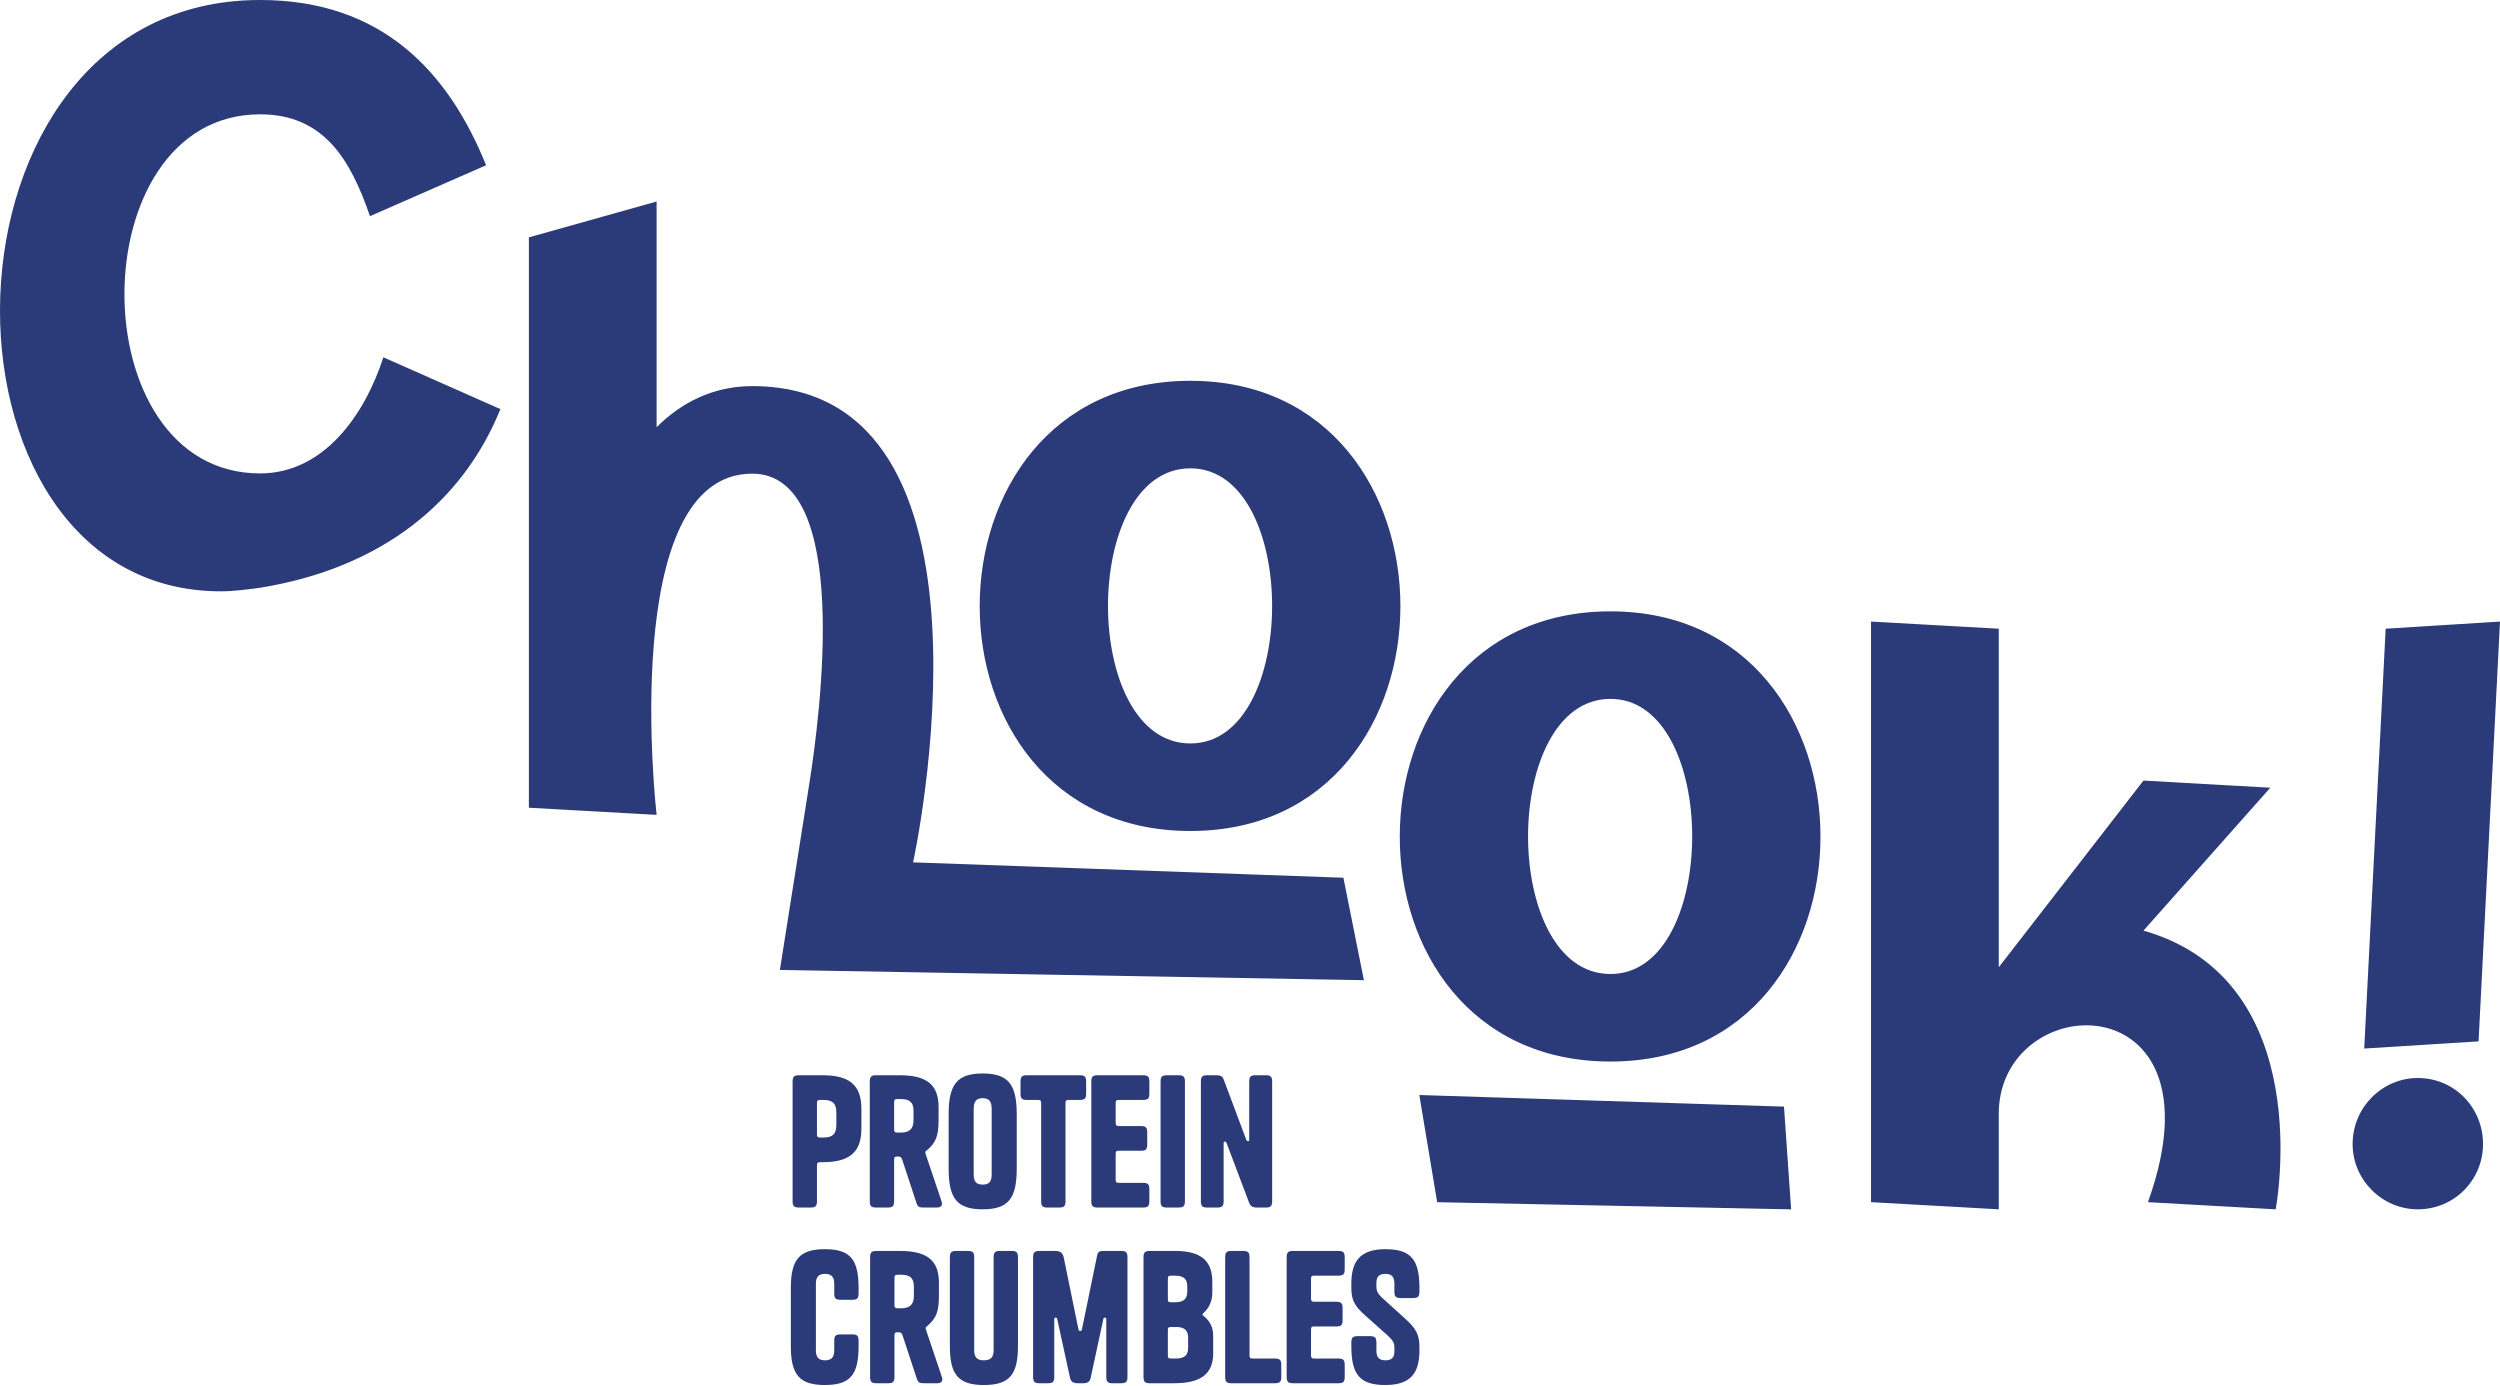
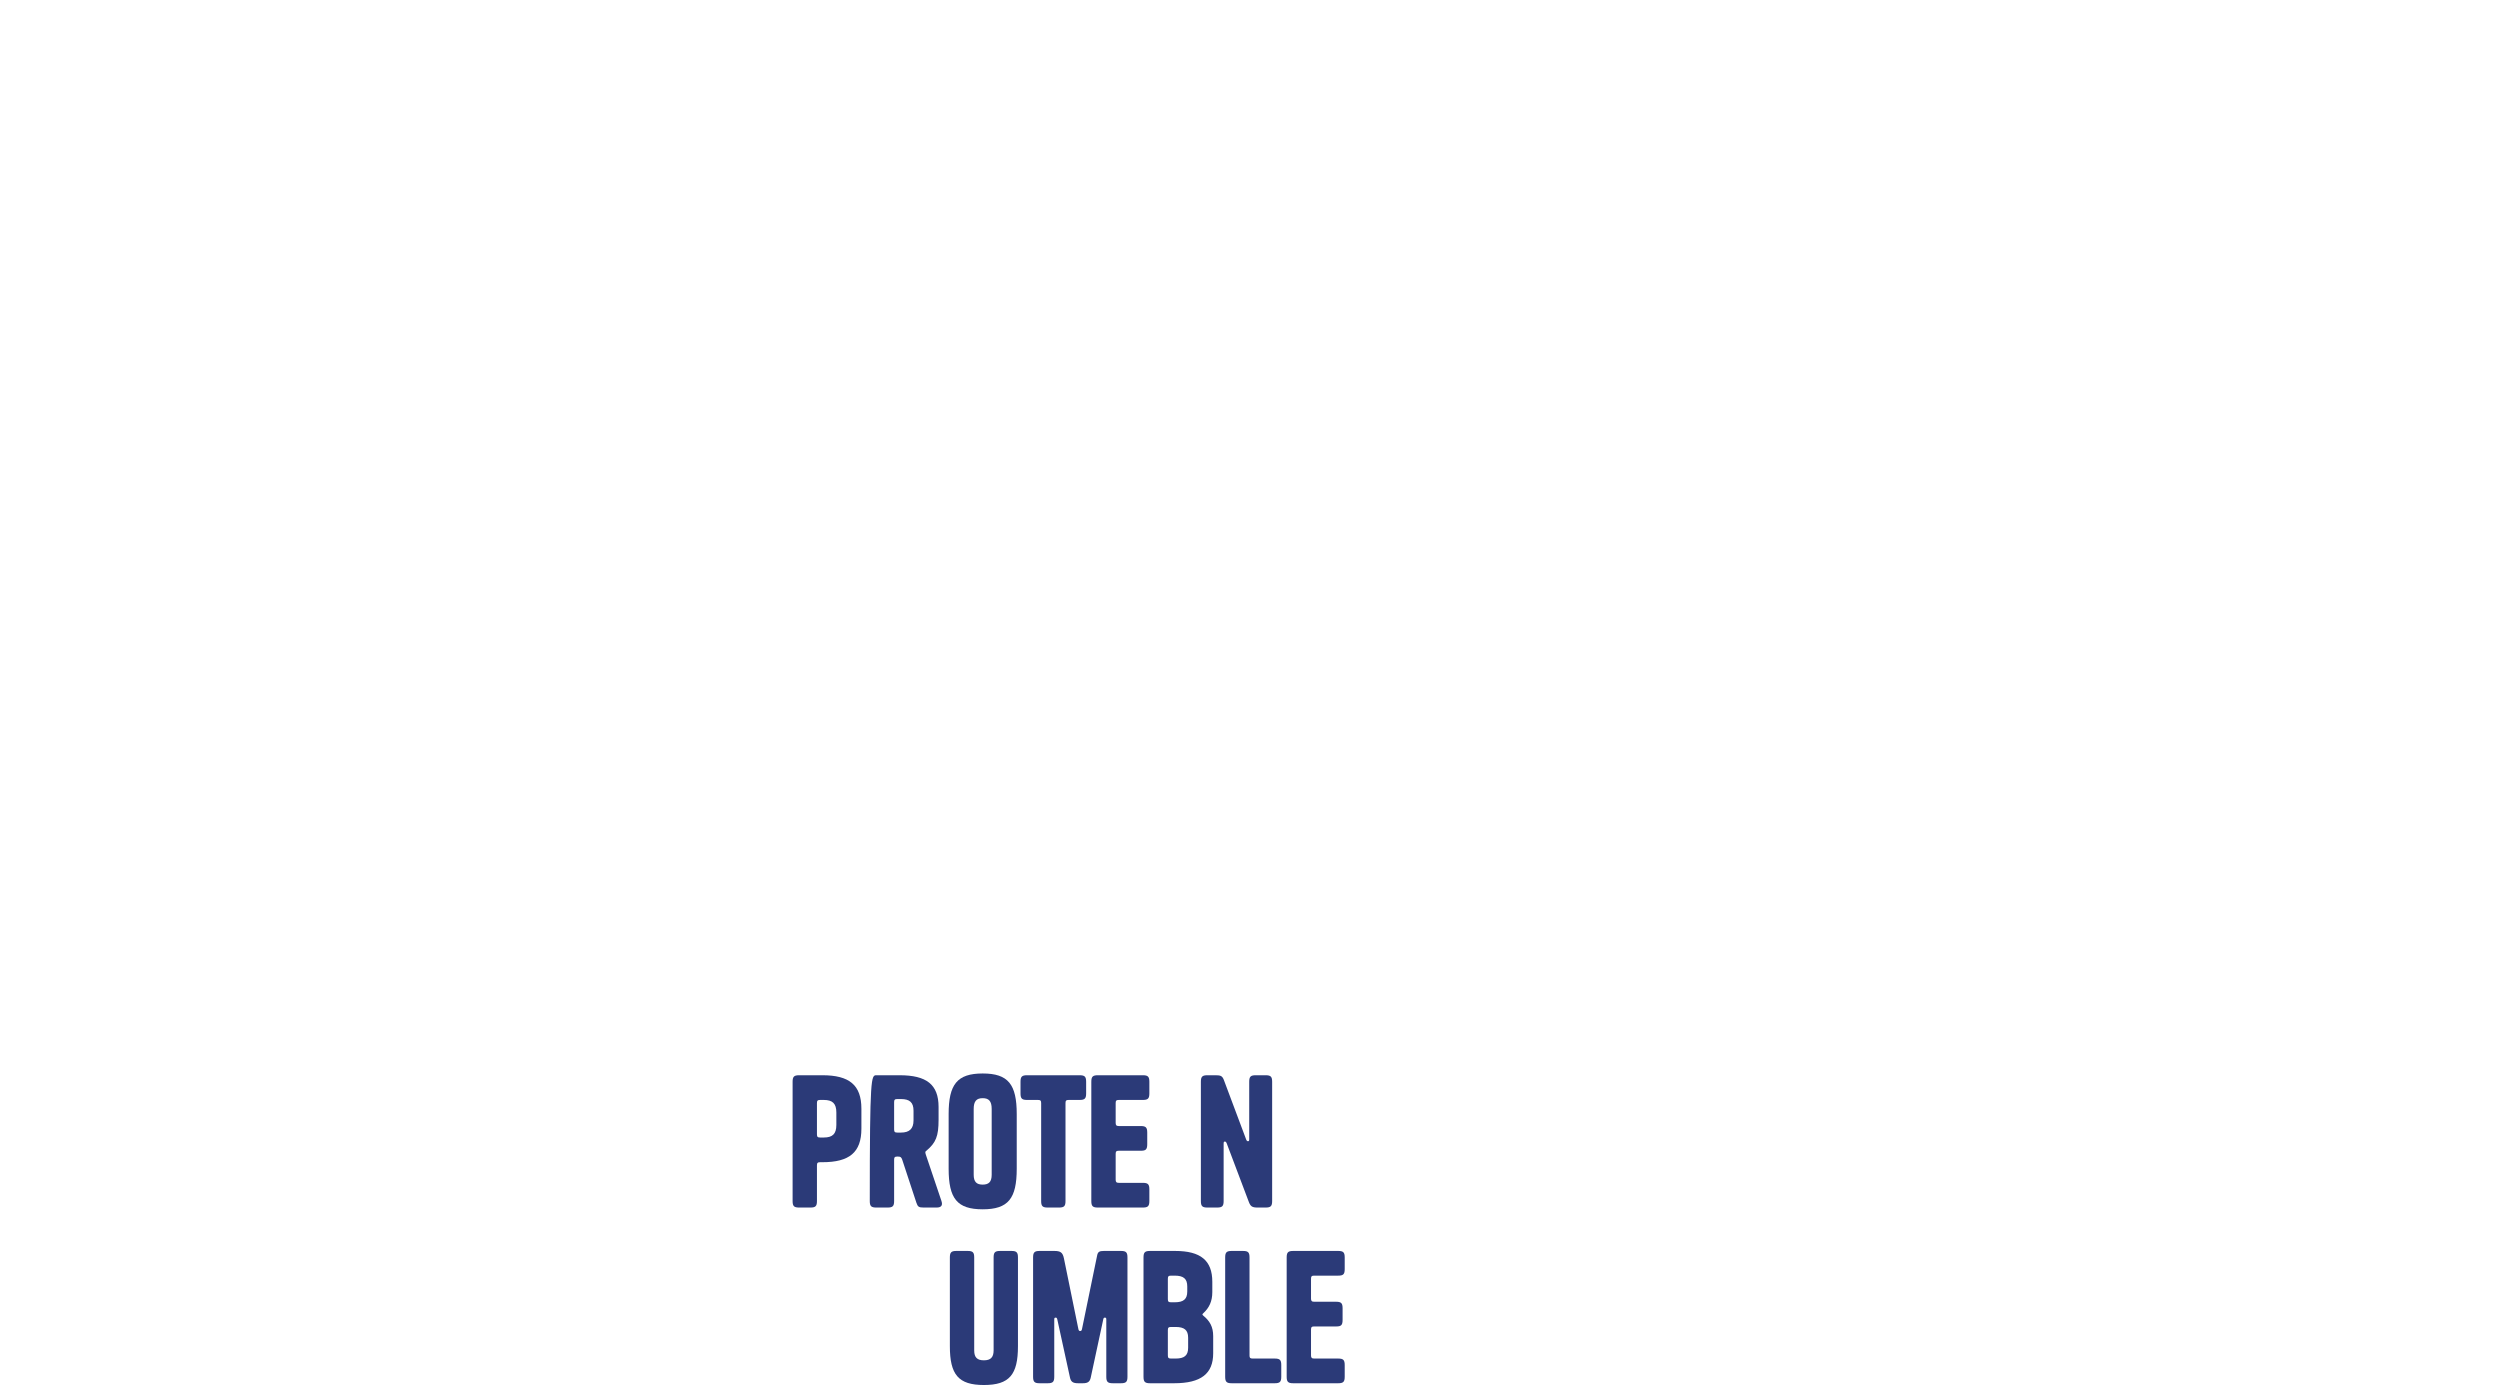
<svg xmlns="http://www.w3.org/2000/svg" width="498" height="276" viewBox="0 0 498 276" fill="none">
-   <path d="M275.374 258.571L279.872 262.647C282.226 264.755 282.753 266.02 282.753 268.374V269.007C282.753 273.435 281.067 275.894 275.971 275.894C270.876 275.894 269.189 273.821 269.189 268.164V267.461C269.189 266.442 269.471 266.161 270.49 266.161H272.879C273.898 266.161 274.179 266.442 274.179 267.461V269.007C274.179 270.413 274.742 270.975 275.971 270.975C277.201 270.975 277.764 270.448 277.764 269.183V268.515C277.764 267.531 277.553 267.039 276.253 265.88L272.036 262.12C269.681 260.046 269.189 258.852 269.189 256.497V255.724C269.189 251.297 270.876 248.837 275.971 248.837C281.067 248.837 282.753 250.91 282.753 256.568V257.27C282.753 258.289 282.472 258.571 281.453 258.571H279.064C278.045 258.571 277.764 258.289 277.764 257.27V255.724C277.764 254.319 277.201 253.756 275.971 253.756C274.742 253.756 274.179 254.283 274.179 255.548V256.146C274.179 257.165 274.39 257.657 275.374 258.571Z" fill="#2B3A78" />
  <path d="M261.154 254.74V258.676C261.154 259.133 261.295 259.308 261.786 259.308H266.144C267.163 259.308 267.444 259.589 267.444 260.609V262.928C267.444 263.947 267.163 264.228 266.214 264.228H261.786C261.295 264.228 261.154 264.368 261.154 264.86V269.991C261.154 270.448 261.295 270.623 261.786 270.623H266.565C267.585 270.623 267.866 270.904 267.866 271.924V274.243C267.866 275.262 267.585 275.543 266.565 275.543H257.605C256.586 275.543 256.305 275.262 256.305 274.243V250.488C256.305 249.469 256.586 249.188 257.605 249.188H266.565C267.585 249.188 267.866 249.469 267.866 250.488V252.808C267.866 253.827 267.585 254.108 266.565 254.108H261.786C261.295 254.108 261.154 254.248 261.154 254.74Z" fill="#2B3A78" />
  <path d="M248.904 270.061C248.904 270.483 249.045 270.623 249.536 270.623H253.929C254.948 270.623 255.229 270.904 255.229 271.924V274.243C255.229 275.262 254.948 275.543 253.929 275.543H245.355C244.336 275.543 244.055 275.262 244.055 274.243V250.488C244.055 249.469 244.336 249.188 245.355 249.188H247.604C248.623 249.188 248.904 249.469 248.904 250.488V270.061Z" fill="#2B3A78" />
  <path d="M229.087 275.543C228.068 275.543 227.787 275.262 227.787 274.243V250.488C227.787 249.469 228.068 249.188 229.087 249.188H234.077C239.172 249.188 241.492 251.086 241.492 255.338V257.376C241.492 259.203 240.894 260.503 239.664 261.628C239.559 261.733 239.524 261.768 239.524 261.838C239.524 261.909 239.559 261.944 239.664 262.049C241 263.139 241.667 264.298 241.667 266.161V269.569C241.667 273.645 239.243 275.543 233.901 275.543H229.087ZM232.636 254.74V258.781C232.636 259.273 232.777 259.414 233.269 259.414H234.007C235.729 259.414 236.502 258.816 236.502 257.27V256.251C236.502 254.705 235.729 254.108 234.007 254.108H233.269C232.777 254.108 232.636 254.248 232.636 254.74ZM234.183 270.623C235.904 270.623 236.677 270.026 236.677 268.48V266.477C236.677 264.931 235.904 264.333 234.183 264.333H233.269C232.777 264.333 232.636 264.474 232.636 264.966V269.991C232.636 270.483 232.777 270.623 233.269 270.623H234.183Z" fill="#2B3A78" />
  <path d="M214.822 264.79C214.892 265.071 214.998 265.142 215.173 265.142C215.349 265.142 215.454 265.071 215.525 264.79L218.547 250.102C218.687 249.364 219.004 249.188 219.882 249.188H223.291C224.31 249.188 224.591 249.469 224.591 250.488V274.243C224.591 275.262 224.31 275.543 223.291 275.543H221.674C220.655 275.543 220.374 275.262 220.374 274.243V262.857C220.374 262.541 220.304 262.471 220.093 262.471C219.952 262.471 219.812 262.541 219.777 262.787L217.282 274.383C217.106 275.227 216.719 275.543 215.7 275.543H214.752C213.697 275.543 213.311 275.227 213.135 274.383L210.605 262.787C210.535 262.541 210.465 262.471 210.289 262.471C210.078 262.471 210.008 262.541 210.008 262.857V274.243C210.008 275.262 209.727 275.543 208.708 275.543H207.091C206.072 275.543 205.791 275.262 205.791 274.243V250.488C205.791 249.469 206.072 249.188 207.091 249.188H210.008C211.238 249.188 211.694 249.469 211.94 250.699L214.822 264.79Z" fill="#2B3A78" />
  <path d="M197.928 250.488C197.928 249.469 198.209 249.188 199.228 249.188H201.477C202.496 249.188 202.777 249.469 202.777 250.488V268.164C202.777 273.821 201.09 275.894 195.995 275.894C190.9 275.894 189.213 273.821 189.213 268.164V250.488C189.213 249.469 189.494 249.188 190.513 249.188H192.762C193.781 249.188 194.062 249.469 194.062 250.488V269.007C194.062 270.413 194.66 270.975 195.995 270.975C197.295 270.975 197.928 270.413 197.928 269.007V250.488Z" fill="#2B3A78" />
-   <path d="M182.605 274.559L179.794 266.02C179.618 265.528 179.478 265.388 178.95 265.388H178.81C178.318 265.388 178.177 265.528 178.177 266.02V274.243C178.177 275.262 177.896 275.543 176.877 275.543H174.628C173.609 275.543 173.328 275.262 173.328 274.243V250.488C173.328 249.469 173.609 249.188 174.628 249.188H179.267C184.608 249.188 187.033 251.015 187.033 255.513V258.043C187.033 261.346 186.506 262.612 184.643 264.193C184.432 264.333 184.397 264.404 184.397 264.579C184.397 264.685 184.432 264.79 184.503 265.036L187.595 274.208C187.911 275.121 187.56 275.543 186.646 275.543H184.081C183.097 275.543 182.886 275.402 182.605 274.559ZM178.177 254.564V259.976C178.177 260.468 178.318 260.609 178.81 260.609H179.548C181.199 260.609 182.043 259.871 182.043 258.184V256.251C182.043 254.6 181.27 253.932 179.548 253.932H178.81C178.318 253.932 178.177 254.073 178.177 254.564Z" fill="#2B3A78" />
-   <path d="M171.029 267.109V268.164C171.029 273.821 169.412 275.894 164.317 275.894C159.222 275.894 157.535 273.821 157.535 268.164V256.568C157.535 250.91 159.222 248.837 164.317 248.837C169.412 248.837 171.029 250.91 171.029 256.568V257.622C171.029 258.641 170.748 258.922 169.729 258.922H167.48C166.461 258.922 166.18 258.641 166.18 257.622V255.724C166.18 254.319 165.582 253.756 164.352 253.756C163.122 253.756 162.525 254.319 162.525 255.724V269.007C162.525 270.413 163.122 270.975 164.352 270.975C165.582 270.975 166.18 270.413 166.18 269.007V267.109C166.18 266.09 166.461 265.809 167.48 265.809H169.729C170.748 265.809 171.029 266.09 171.029 267.109Z" fill="#2B3A78" />
  <path d="M248.843 226.944V215.488C248.843 214.469 249.124 214.188 250.143 214.188H252.111C253.13 214.188 253.411 214.469 253.411 215.488V239.243C253.411 240.262 253.13 240.543 252.111 240.543H250.495C249.405 240.543 249.089 240.297 248.738 239.348L244.345 227.717C244.24 227.471 244.134 227.401 243.994 227.401C243.818 227.401 243.748 227.471 243.748 227.787V239.243C243.748 240.262 243.467 240.543 242.448 240.543H240.515C239.496 240.543 239.215 240.262 239.215 239.243V215.488C239.215 214.469 239.496 214.188 240.515 214.188H242.096C243.115 214.188 243.467 214.294 243.783 215.102L248.246 227.014C248.351 227.26 248.457 227.33 248.597 227.33C248.773 227.33 248.843 227.26 248.843 226.944Z" fill="#2B3A78" />
-   <path d="M236.035 215.488V239.243C236.035 240.262 235.754 240.543 234.735 240.543H232.486C231.467 240.543 231.186 240.262 231.186 239.243V215.488C231.186 214.469 231.467 214.188 232.486 214.188H234.735C235.754 214.188 236.035 214.469 236.035 215.488Z" fill="#2B3A78" />
  <path d="M222.24 219.74V223.676C222.24 224.133 222.38 224.308 222.872 224.308H227.23C228.249 224.308 228.53 224.589 228.53 225.609V227.928C228.53 228.947 228.249 229.228 227.3 229.228H222.872C222.38 229.228 222.24 229.368 222.24 229.86V234.991C222.24 235.448 222.38 235.623 222.872 235.623H227.651C228.67 235.623 228.952 235.904 228.952 236.924V239.243C228.952 240.262 228.67 240.543 227.651 240.543H218.691C217.672 240.543 217.391 240.262 217.391 239.243V215.488C217.391 214.469 217.672 214.188 218.691 214.188H227.651C228.67 214.188 228.952 214.469 228.952 215.488V217.808C228.952 218.827 228.67 219.108 227.651 219.108H222.872C222.38 219.108 222.24 219.248 222.24 219.74Z" fill="#2B3A78" />
  <path d="M215.059 219.108H212.88C212.388 219.108 212.248 219.248 212.248 219.74V239.243C212.248 240.262 211.967 240.543 210.948 240.543H208.699C207.68 240.543 207.398 240.262 207.398 239.243V219.74C207.398 219.248 207.258 219.108 206.766 219.108H204.587C203.568 219.108 203.287 218.827 203.287 217.808V215.488C203.287 214.469 203.568 214.188 204.587 214.188H215.059C216.078 214.188 216.359 214.469 216.359 215.488V217.808C216.359 218.827 216.078 219.108 215.059 219.108Z" fill="#2B3A78" />
  <path d="M202.533 232.812C202.533 238.751 200.846 240.894 195.751 240.894C190.655 240.894 188.969 238.751 188.969 232.812V221.919C188.969 216.015 190.655 213.837 195.751 213.837C200.846 213.837 202.533 216.015 202.533 221.919V232.812ZM193.959 234.007C193.959 235.413 194.521 235.975 195.751 235.975C196.981 235.975 197.543 235.413 197.543 234.007V220.9C197.543 219.354 196.981 218.756 195.751 218.756C194.521 218.756 193.959 219.354 193.959 220.9V234.007Z" fill="#2B3A78" />
-   <path d="M182.537 239.559L179.725 231.02C179.55 230.528 179.409 230.388 178.882 230.388H178.742C178.25 230.388 178.109 230.528 178.109 231.02V239.243C178.109 240.262 177.828 240.543 176.809 240.543H174.56C173.541 240.543 173.26 240.262 173.26 239.243V215.488C173.26 214.469 173.541 214.188 174.56 214.188H179.198C184.54 214.188 186.964 216.015 186.964 220.513V223.043C186.964 226.346 186.437 227.611 184.575 229.193C184.364 229.333 184.329 229.404 184.329 229.579C184.329 229.685 184.364 229.79 184.434 230.036L187.527 239.208C187.843 240.121 187.491 240.543 186.578 240.543H184.013C183.029 240.543 182.818 240.402 182.537 239.559ZM178.109 219.564V224.976C178.109 225.468 178.25 225.609 178.742 225.609H179.48C181.131 225.609 181.974 224.871 181.974 223.184V221.251C181.974 219.6 181.201 218.932 179.48 218.932H178.742C178.25 218.932 178.109 219.073 178.109 219.564Z" fill="#2B3A78" />
+   <path d="M182.537 239.559L179.725 231.02C179.55 230.528 179.409 230.388 178.882 230.388H178.742C178.25 230.388 178.109 230.528 178.109 231.02V239.243C178.109 240.262 177.828 240.543 176.809 240.543H174.56C173.541 240.543 173.26 240.262 173.26 239.243C173.26 214.469 173.541 214.188 174.56 214.188H179.198C184.54 214.188 186.964 216.015 186.964 220.513V223.043C186.964 226.346 186.437 227.611 184.575 229.193C184.364 229.333 184.329 229.404 184.329 229.579C184.329 229.685 184.364 229.79 184.434 230.036L187.527 239.208C187.843 240.121 187.491 240.543 186.578 240.543H184.013C183.029 240.543 182.818 240.402 182.537 239.559ZM178.109 219.564V224.976C178.109 225.468 178.25 225.609 178.742 225.609H179.48C181.131 225.609 181.974 224.871 181.974 223.184V221.251C181.974 219.6 181.201 218.932 179.48 218.932H178.742C178.25 218.932 178.109 219.073 178.109 219.564Z" fill="#2B3A78" />
  <path d="M163.825 231.512H163.369C162.877 231.512 162.736 231.653 162.736 232.145V239.243C162.736 240.262 162.455 240.543 161.436 240.543H159.187C158.168 240.543 157.887 240.262 157.887 239.243V215.488C157.887 214.469 158.168 214.188 159.187 214.188H163.825C169.167 214.188 171.591 216.121 171.591 220.865V224.835C171.591 229.579 169.167 231.512 163.825 231.512ZM162.736 219.74V225.96C162.736 226.452 162.877 226.592 163.369 226.592H164.106C165.828 226.592 166.601 225.89 166.601 224.098V221.603C166.601 219.81 165.828 219.108 164.106 219.108H163.369C162.877 219.108 162.736 219.248 162.736 219.74Z" fill="#2B3A78" />
-   <path d="M355.369 220.439L356.793 240.902L286.285 239.479L282.727 218.127L355.369 220.439ZM398.155 125.24V192.677L426.98 155.488L452.247 156.912L426.98 185.381C462.033 195.345 453.314 240.896 453.314 240.896L427.87 239.473C436.767 214.74 426.447 204.242 415.593 204.242C407.052 204.242 398.155 210.826 398.155 221.857V240.896L372.711 239.473V123.816L398.155 125.24ZM481.63 214.74C488.925 214.74 494.619 220.612 494.619 227.907C494.619 235.024 488.925 240.896 481.63 240.896C474.513 240.896 468.641 235.025 468.641 227.907C468.641 220.612 474.513 214.74 481.63 214.74ZM320.804 121.781C376.497 121.781 376.675 211.459 320.804 211.459C264.755 211.459 264.933 121.782 320.804 121.781ZM493.729 207.445L470.954 208.868L475.225 125.24L498 123.816L493.729 207.445ZM130.796 85.1C135.778 80.118 142.184 76.915 149.835 76.915C202.681 76.915 181.887 171.781 181.887 171.781L267.605 174.843L271.688 195.252L155.354 193.211C155.354 193.211 160.746 159.042 161.158 156.474C163.47 142.051 169.62 94.353 149.835 94.353C122.993 94.353 130.781 162.19 130.796 162.322L105.352 160.899V47.284L130.796 40.141V85.1ZM320.804 139.219C298.918 139.219 298.918 194.022 320.804 194.022C342.512 194.022 342.512 139.219 320.804 139.219ZM237.126 75.856C292.819 75.856 292.997 165.533 237.126 165.533C181.077 165.533 181.255 75.856 237.126 75.856ZM237.126 93.293C215.241 93.293 215.241 148.096 237.126 148.097C258.834 148.097 258.834 93.293 237.126 93.293ZM51.812 0C76.189 0 89.356 14.413 96.829 32.918L73.698 43.06C69.784 31.672 64.445 22.776 51.812 22.775C15.87 22.775 15.692 94.305 51.812 94.305C64.445 94.305 72.631 82.738 76.367 71.173L99.676 81.493C92.203 99.998 76.011 113.165 51.812 117.08C49.144 117.436 46.474 117.792 43.983 117.792C-16.336 117.792 -15.446 0 51.812 0Z" fill="#2B3A78" />
</svg>